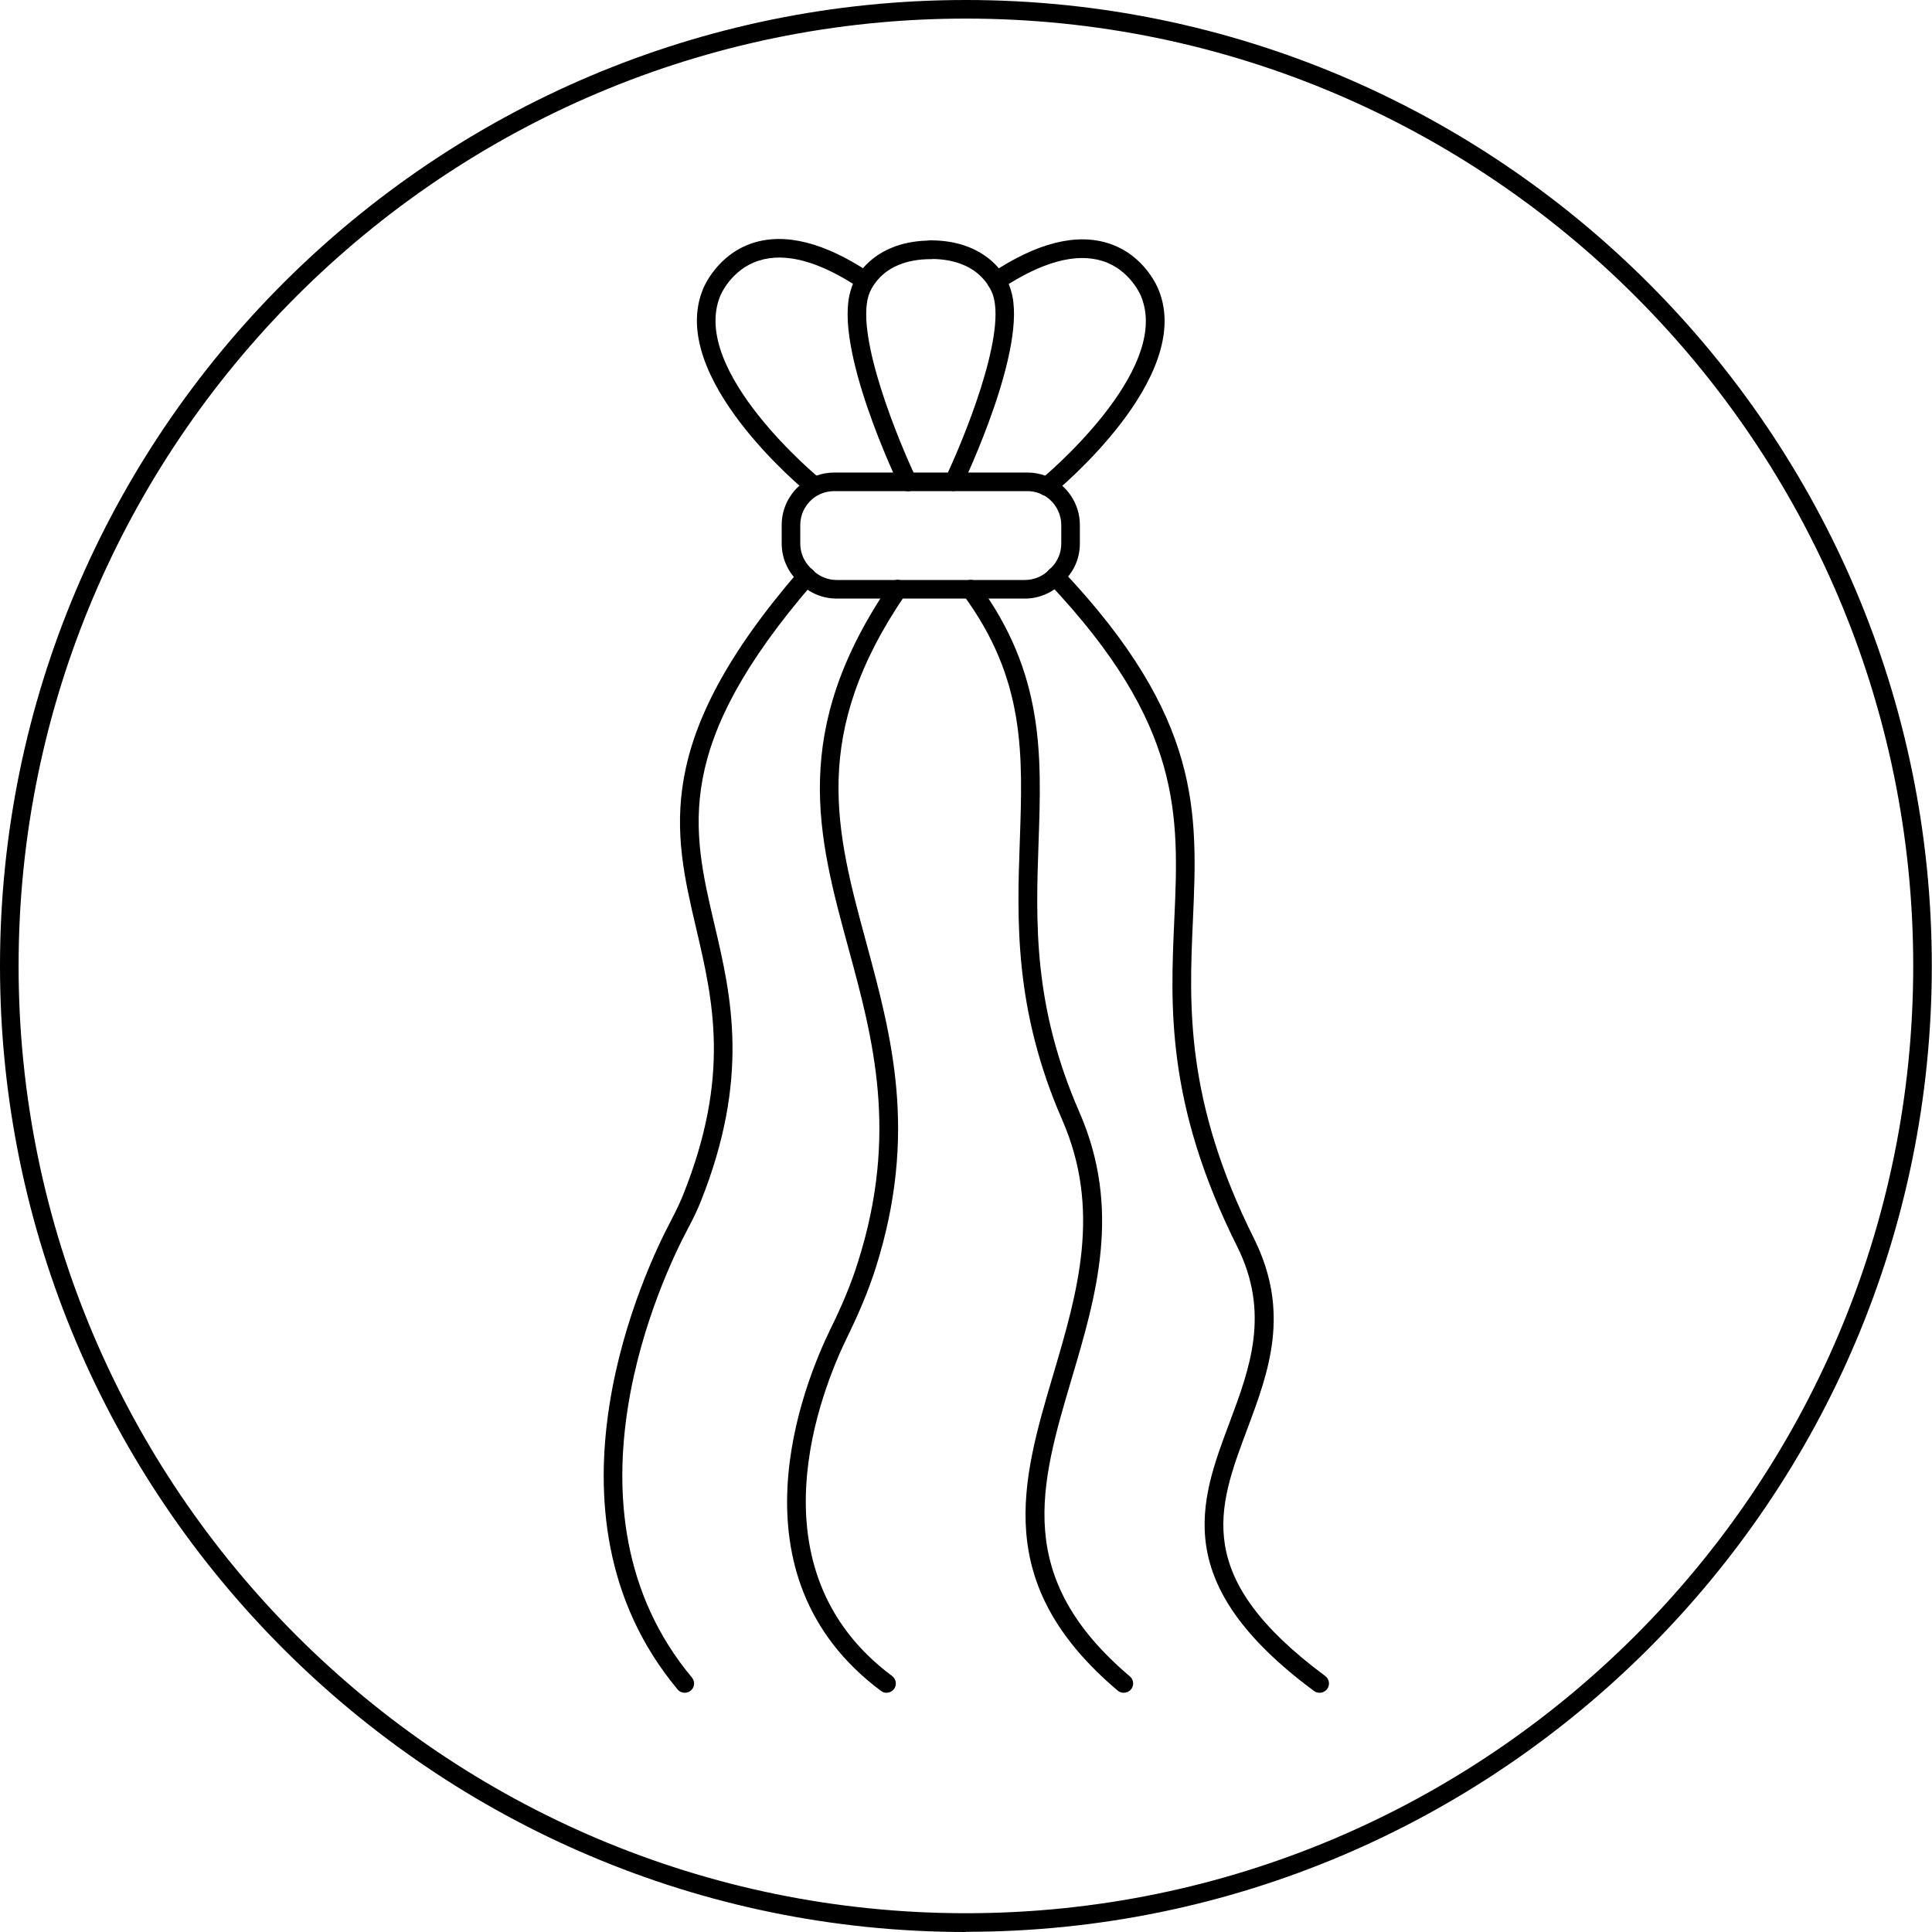
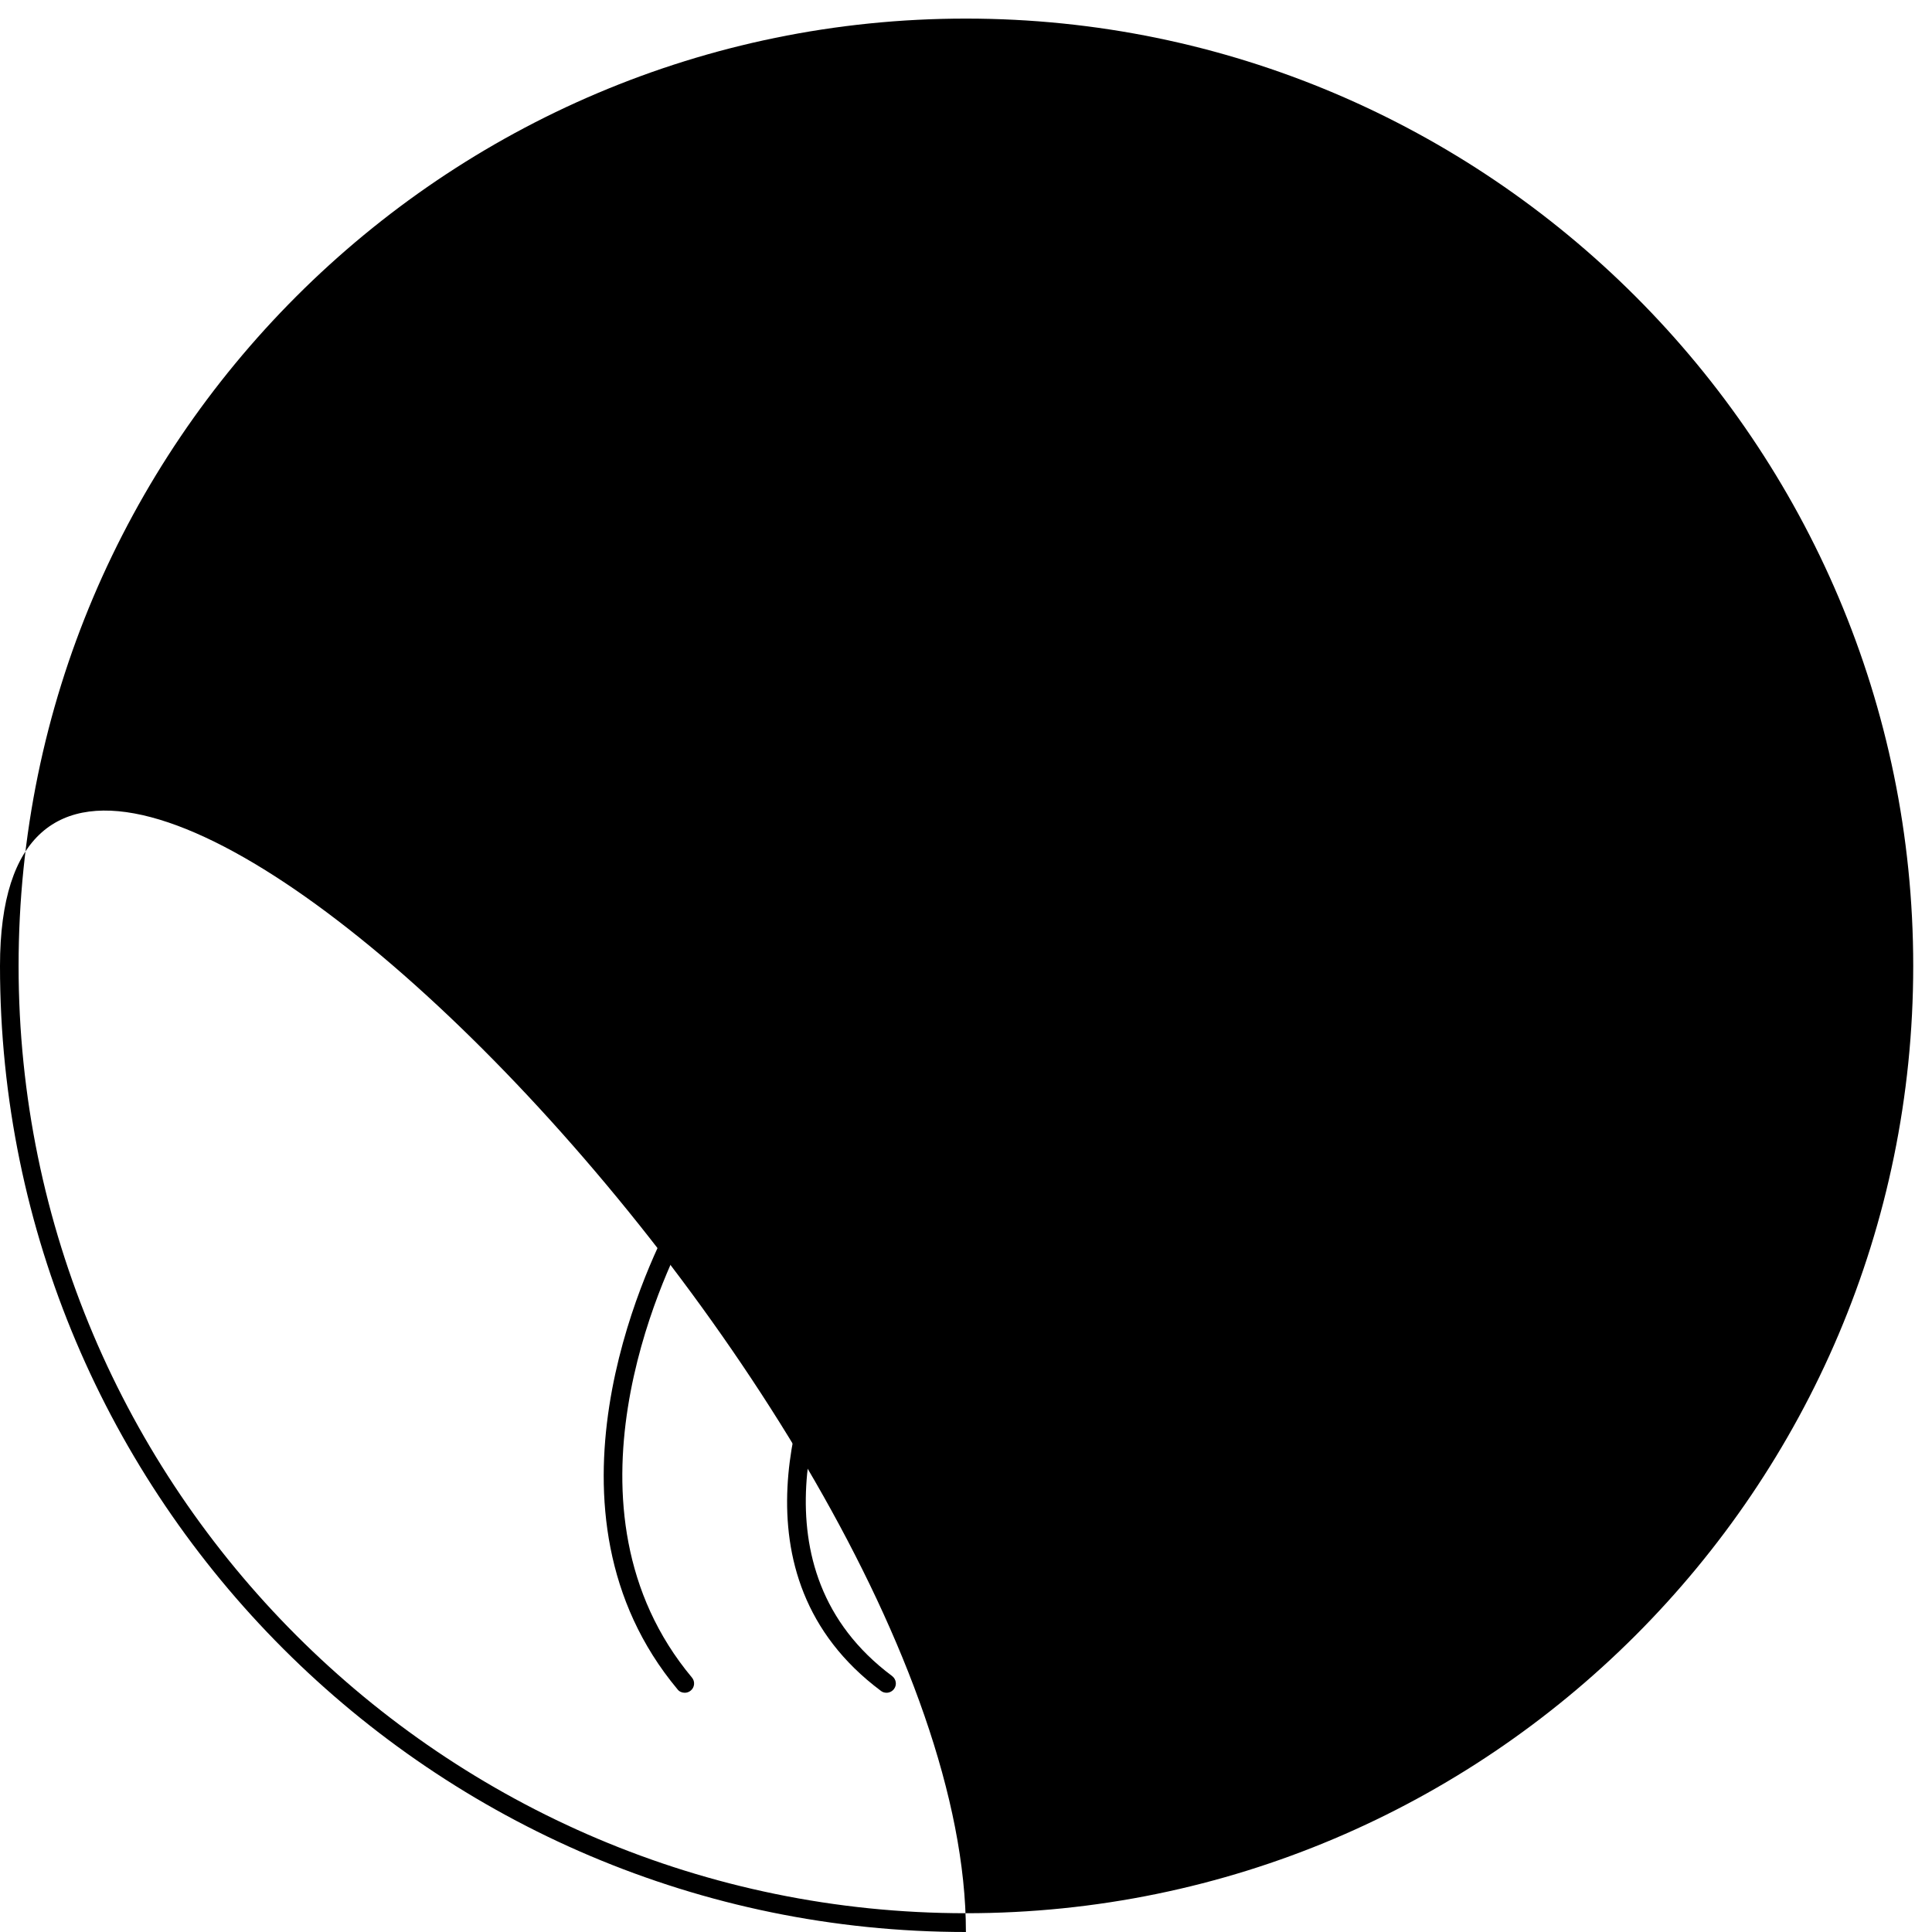
<svg xmlns="http://www.w3.org/2000/svg" id="Layer_2" data-name="Layer 2" viewBox="0 0 103.93 103.93">
  <g id="Layer_1-2" data-name="Layer 1">
    <g>
-       <path d="M51.96,103.93C23.31,103.93,0,80.62,0,51.96S23.31,0,51.96,0s51.96,23.31,51.96,51.96-23.31,51.96-51.96,51.96ZM51.96,1C23.86,1,1,23.86,1,51.96s22.86,50.96,50.96,50.96,50.96-22.86,50.96-50.96S80.06,1,51.96,1Z" />
+       <path d="M51.96,103.93C23.31,103.93,0,80.62,0,51.96s51.96,23.31,51.96,51.96-23.31,51.96-51.96,51.96ZM51.96,1C23.86,1,1,23.86,1,51.96s22.86,50.96,50.96,50.96,50.96-22.86,50.96-50.96S80.06,1,51.96,1Z" />
      <g>
        <path d="M48.83,26.42c-.19,0-.37-.1-.45-.28-.15-.3-3.56-7.46-2.62-10.51.23-.92,1.44-2.69,4.32-2.69.28,0,.5.22.5.5s-.22.5-.5.5c-2.8,0-3.33,1.89-3.36,1.97-.68,2.24,1.62,7.83,2.56,9.8.12.25.01.55-.23.67-.07.03-.14.05-.22.05Z" />
        <path d="M43.83,26.67c-.11,0-.22-.04-.32-.11-.31-.25-7.62-6.28-5.7-10.99.02-.06.73-1.86,2.69-2.5,1.75-.56,3.87-.02,6.31,1.61.23.15.29.46.14.69-.15.23-.46.29-.69.14-2.17-1.45-4-1.95-5.44-1.49-1.51.48-2.08,1.9-2.08,1.91-1.64,4.04,5.33,9.79,5.4,9.84.21.17.25.49.07.7-.1.12-.24.18-.39.18Z" />
        <path d="M55.13,32.2h-10.12c-.75,0-1.46-.29-1.99-.83l-.14-.14c-.53-.53-.83-1.24-.83-1.99v-1c0-.81.35-1.58.96-2.12.52-.45,1.18-.7,1.86-.7h10.4c.69,0,1.35.25,1.86.7.61.54.96,1.31.96,2.12v1c0,.75-.29,1.46-.83,1.99l-.14.14c-.53.53-1.24.83-1.99.83ZM44.87,26.42c-.44,0-.87.16-1.2.45-.39.35-.62.84-.62,1.37v1c0,.49.19.94.53,1.29l.14.14c.34.34.81.53,1.29.53h10.12c.48,0,.95-.19,1.29-.53l.14-.14c.34-.34.53-.8.53-1.29v-1c0-.52-.23-1.02-.62-1.37-.33-.29-.76-.45-1.2-.45h-10.4Z" />
-         <path d="M51.31,26.42c-.07,0-.15-.02-.22-.05-.25-.12-.35-.42-.23-.67.94-1.97,3.25-7.56,2.57-9.78-.03-.1-.57-1.99-3.36-1.99-.28,0-.5-.22-.5-.5s.22-.5.5-.5c2.88,0,4.09,1.78,4.32,2.72.92,3.02-2.49,10.18-2.63,10.48-.09.18-.26.28-.45.28Z" />
        <path d="M56.31,26.67c-.15,0-.29-.06-.39-.18-.17-.21-.14-.53.07-.7.07-.06,7.04-5.81,5.4-9.83,0-.02-.58-1.45-2.08-1.92-1.44-.45-3.27.05-5.44,1.49-.23.15-.54.09-.69-.14-.15-.23-.09-.54.14-.69,2.44-1.63,4.57-2.17,6.31-1.61,1.97.63,2.67,2.43,2.7,2.51,1.91,4.7-5.39,10.72-5.7,10.98-.09.08-.2.11-.32.11Z" />
        <path d="M36.83,91.06c-.14,0-.29-.06-.38-.18-7.98-9.56-1.7-22.68-.36-25.21.29-.55.49-.98.66-1.4,2.56-6.39,1.61-10.43.7-14.33-1.22-5.2-2.37-10.1,5.55-19.25.18-.21.5-.23.71-.05.21.18.23.5.05.71-7.58,8.76-6.54,13.21-5.33,18.37.91,3.87,1.93,8.25-.74,14.93-.18.45-.4.91-.71,1.49-1.29,2.43-7.33,15.03.24,24.1.18.21.15.53-.06.7-.09.08-.21.12-.32.12Z" />
        <path d="M47.69,91.06c-.1,0-.21-.03-.3-.1-8.34-6.22-4.17-16.5-2.7-19.5.63-1.28,1.11-2.44,1.46-3.56,2.2-6.92.82-12.01-.52-16.93-1.63-5.99-3.17-11.65,2.25-19.56.16-.23.47-.29.7-.13.23.16.29.47.13.7-5.15,7.52-3.74,12.72-2.11,18.73,1.37,5.06,2.79,10.28.51,17.49-.37,1.16-.87,2.37-1.52,3.7-1.39,2.83-5.33,12.5,2.4,18.26.22.17.27.48.1.7-.1.13-.25.2-.4.2Z" />
        <path d="M60.44,91.06c-.11,0-.23-.04-.32-.12-6.79-5.75-5.17-11.24-3.44-17.07,1.27-4.31,2.59-8.76.46-13.63-2.6-5.95-2.43-10.76-2.28-15.01.16-4.66.31-8.68-3.05-13.24-.16-.22-.12-.54.11-.7.22-.16.54-.12.7.11,3.56,4.84,3.41,9.22,3.25,13.87-.15,4.34-.31,8.83,2.2,14.57,2.27,5.21.91,9.84-.42,14.32-1.7,5.74-3.16,10.69,3.13,16.02.21.18.24.49.06.7-.1.12-.24.18-.38.18Z" />
        <path d="M70.98,91.06c-.1,0-.21-.03-.3-.1-7.79-5.77-6.14-10.17-4.54-14.43,1.08-2.89,2.21-5.88.41-9.48-3.83-7.66-3.59-12.92-3.38-17.56.25-5.62.47-10.48-6.76-18.13-.19-.2-.18-.52.02-.71.2-.19.52-.18.71.02,7.52,7.96,7.29,13.02,7.03,18.87-.2,4.52-.43,9.64,3.28,17.07,1.99,3.99.8,7.18-.36,10.28-1.6,4.27-2.98,7.95,4.2,13.27.22.16.27.48.1.7-.1.13-.25.2-.4.2Z" />
      </g>
    </g>
  </g>
</svg>